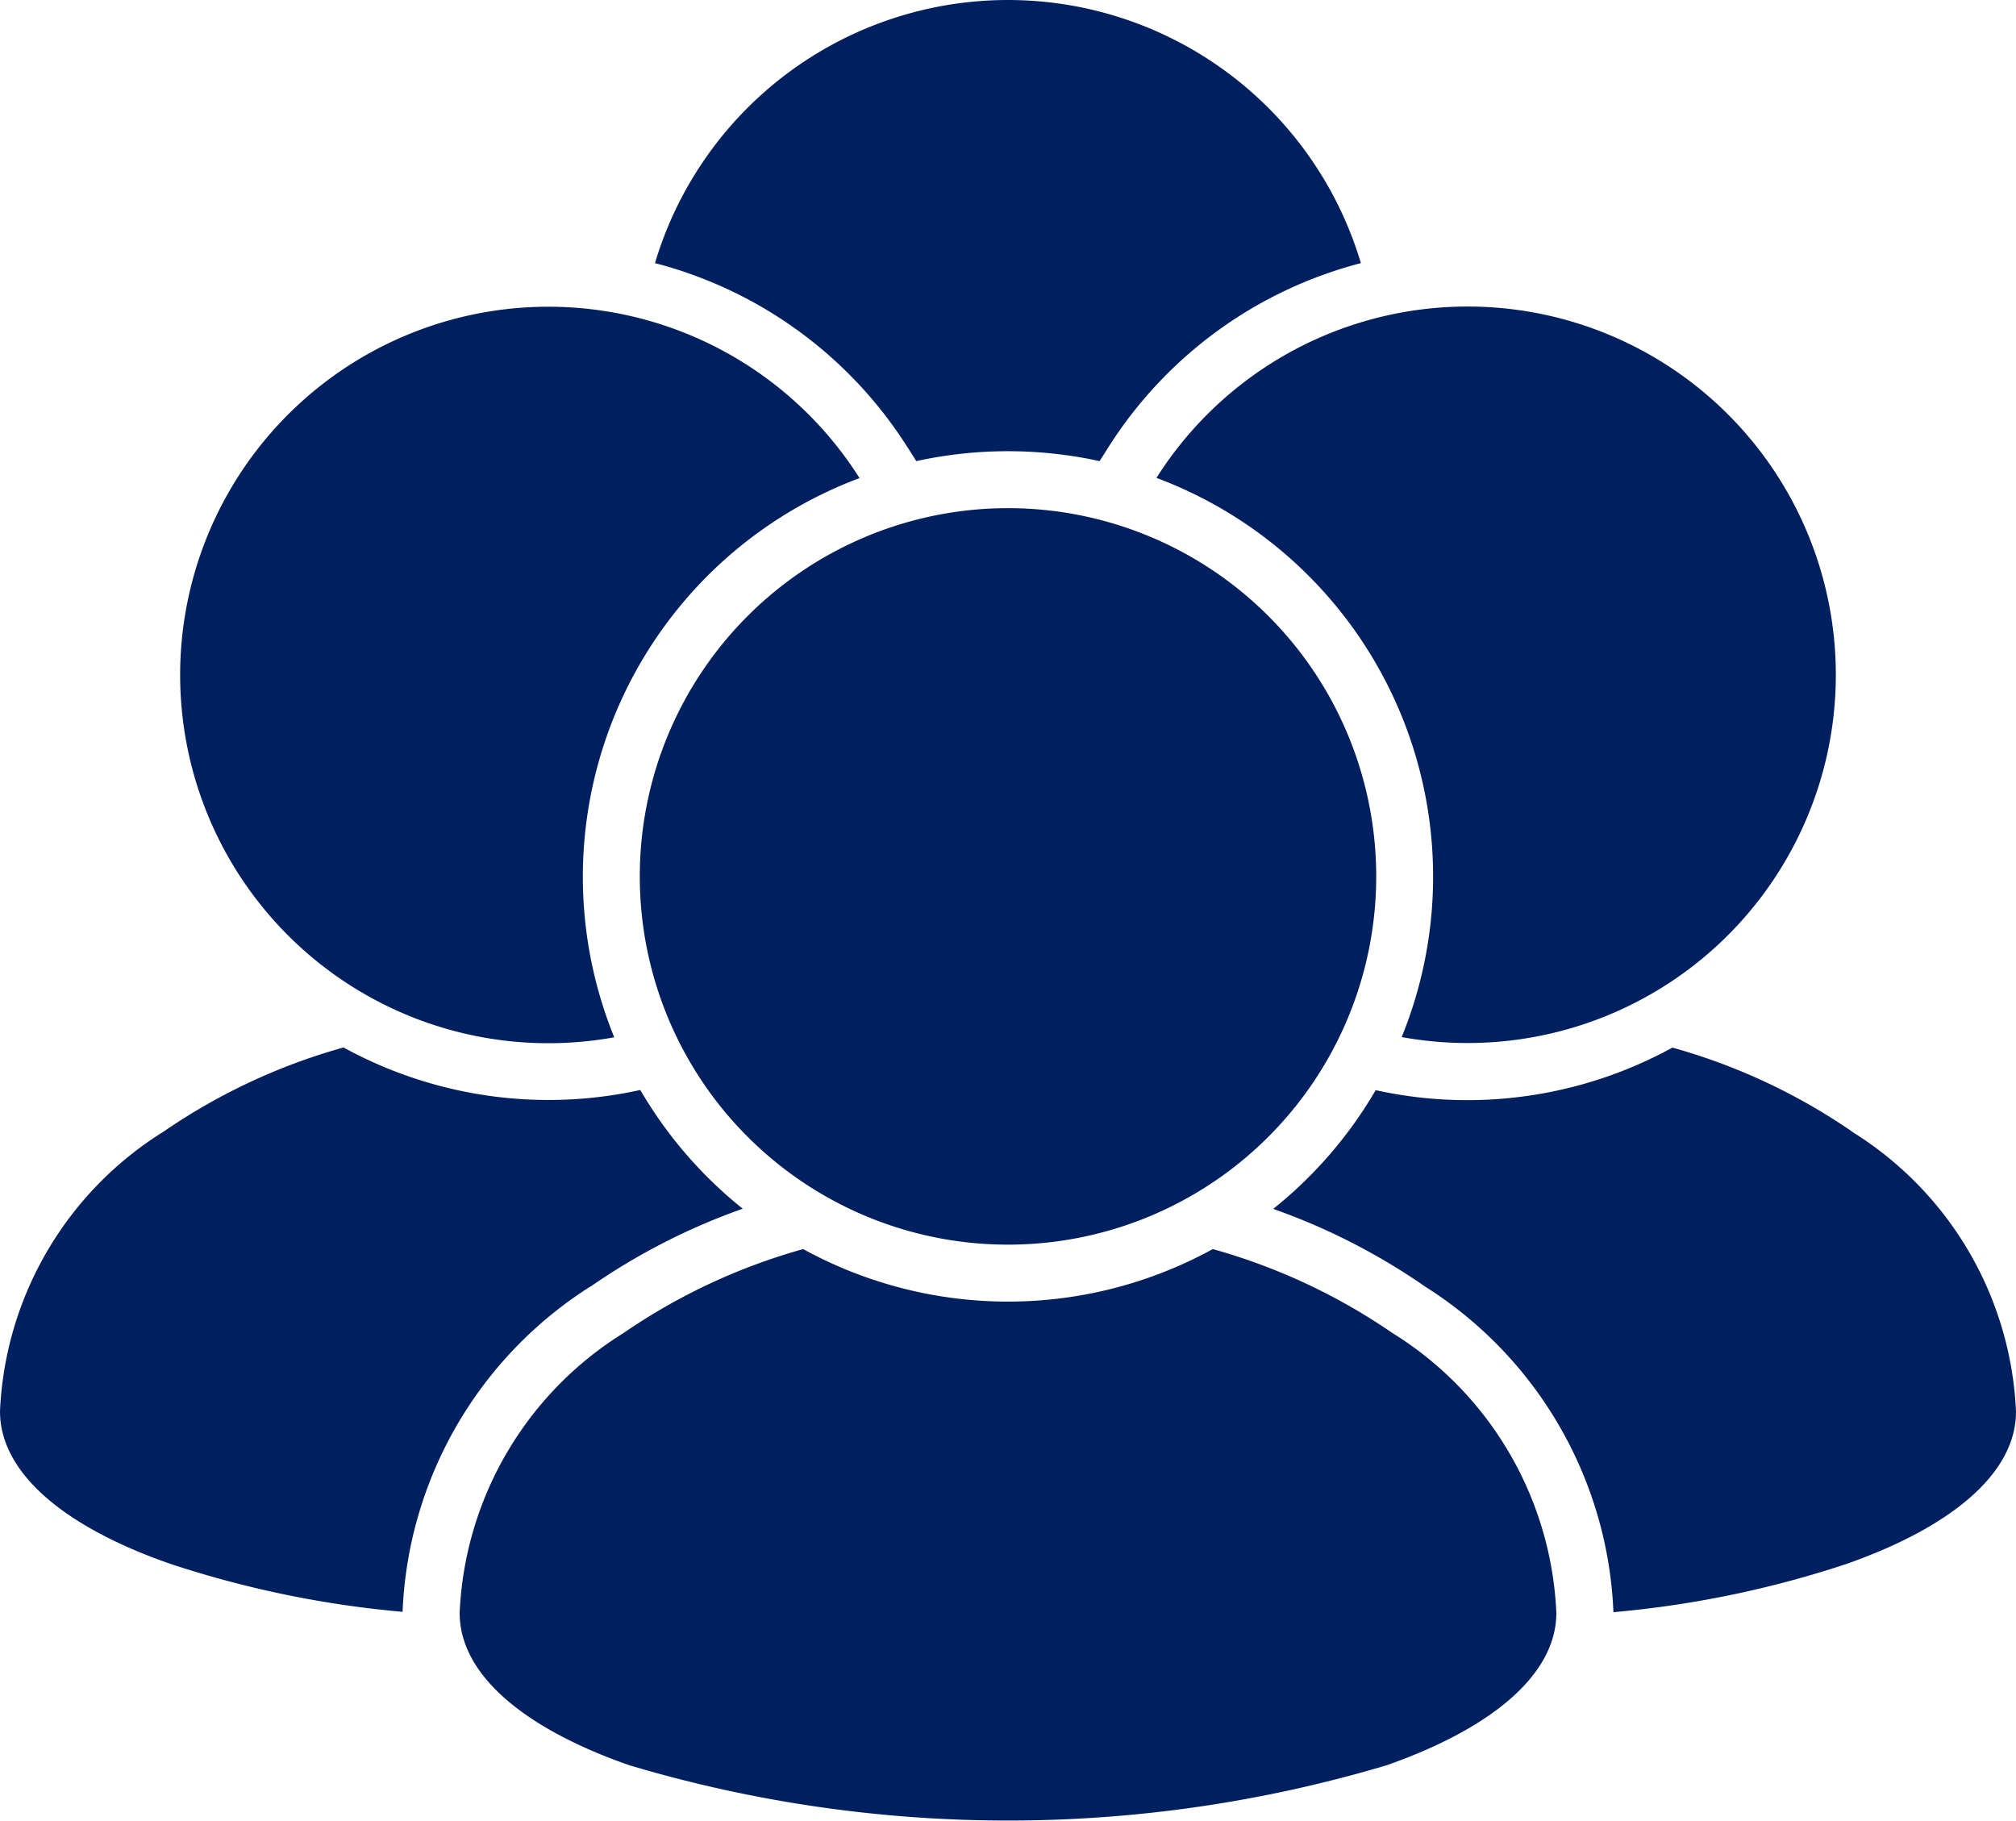
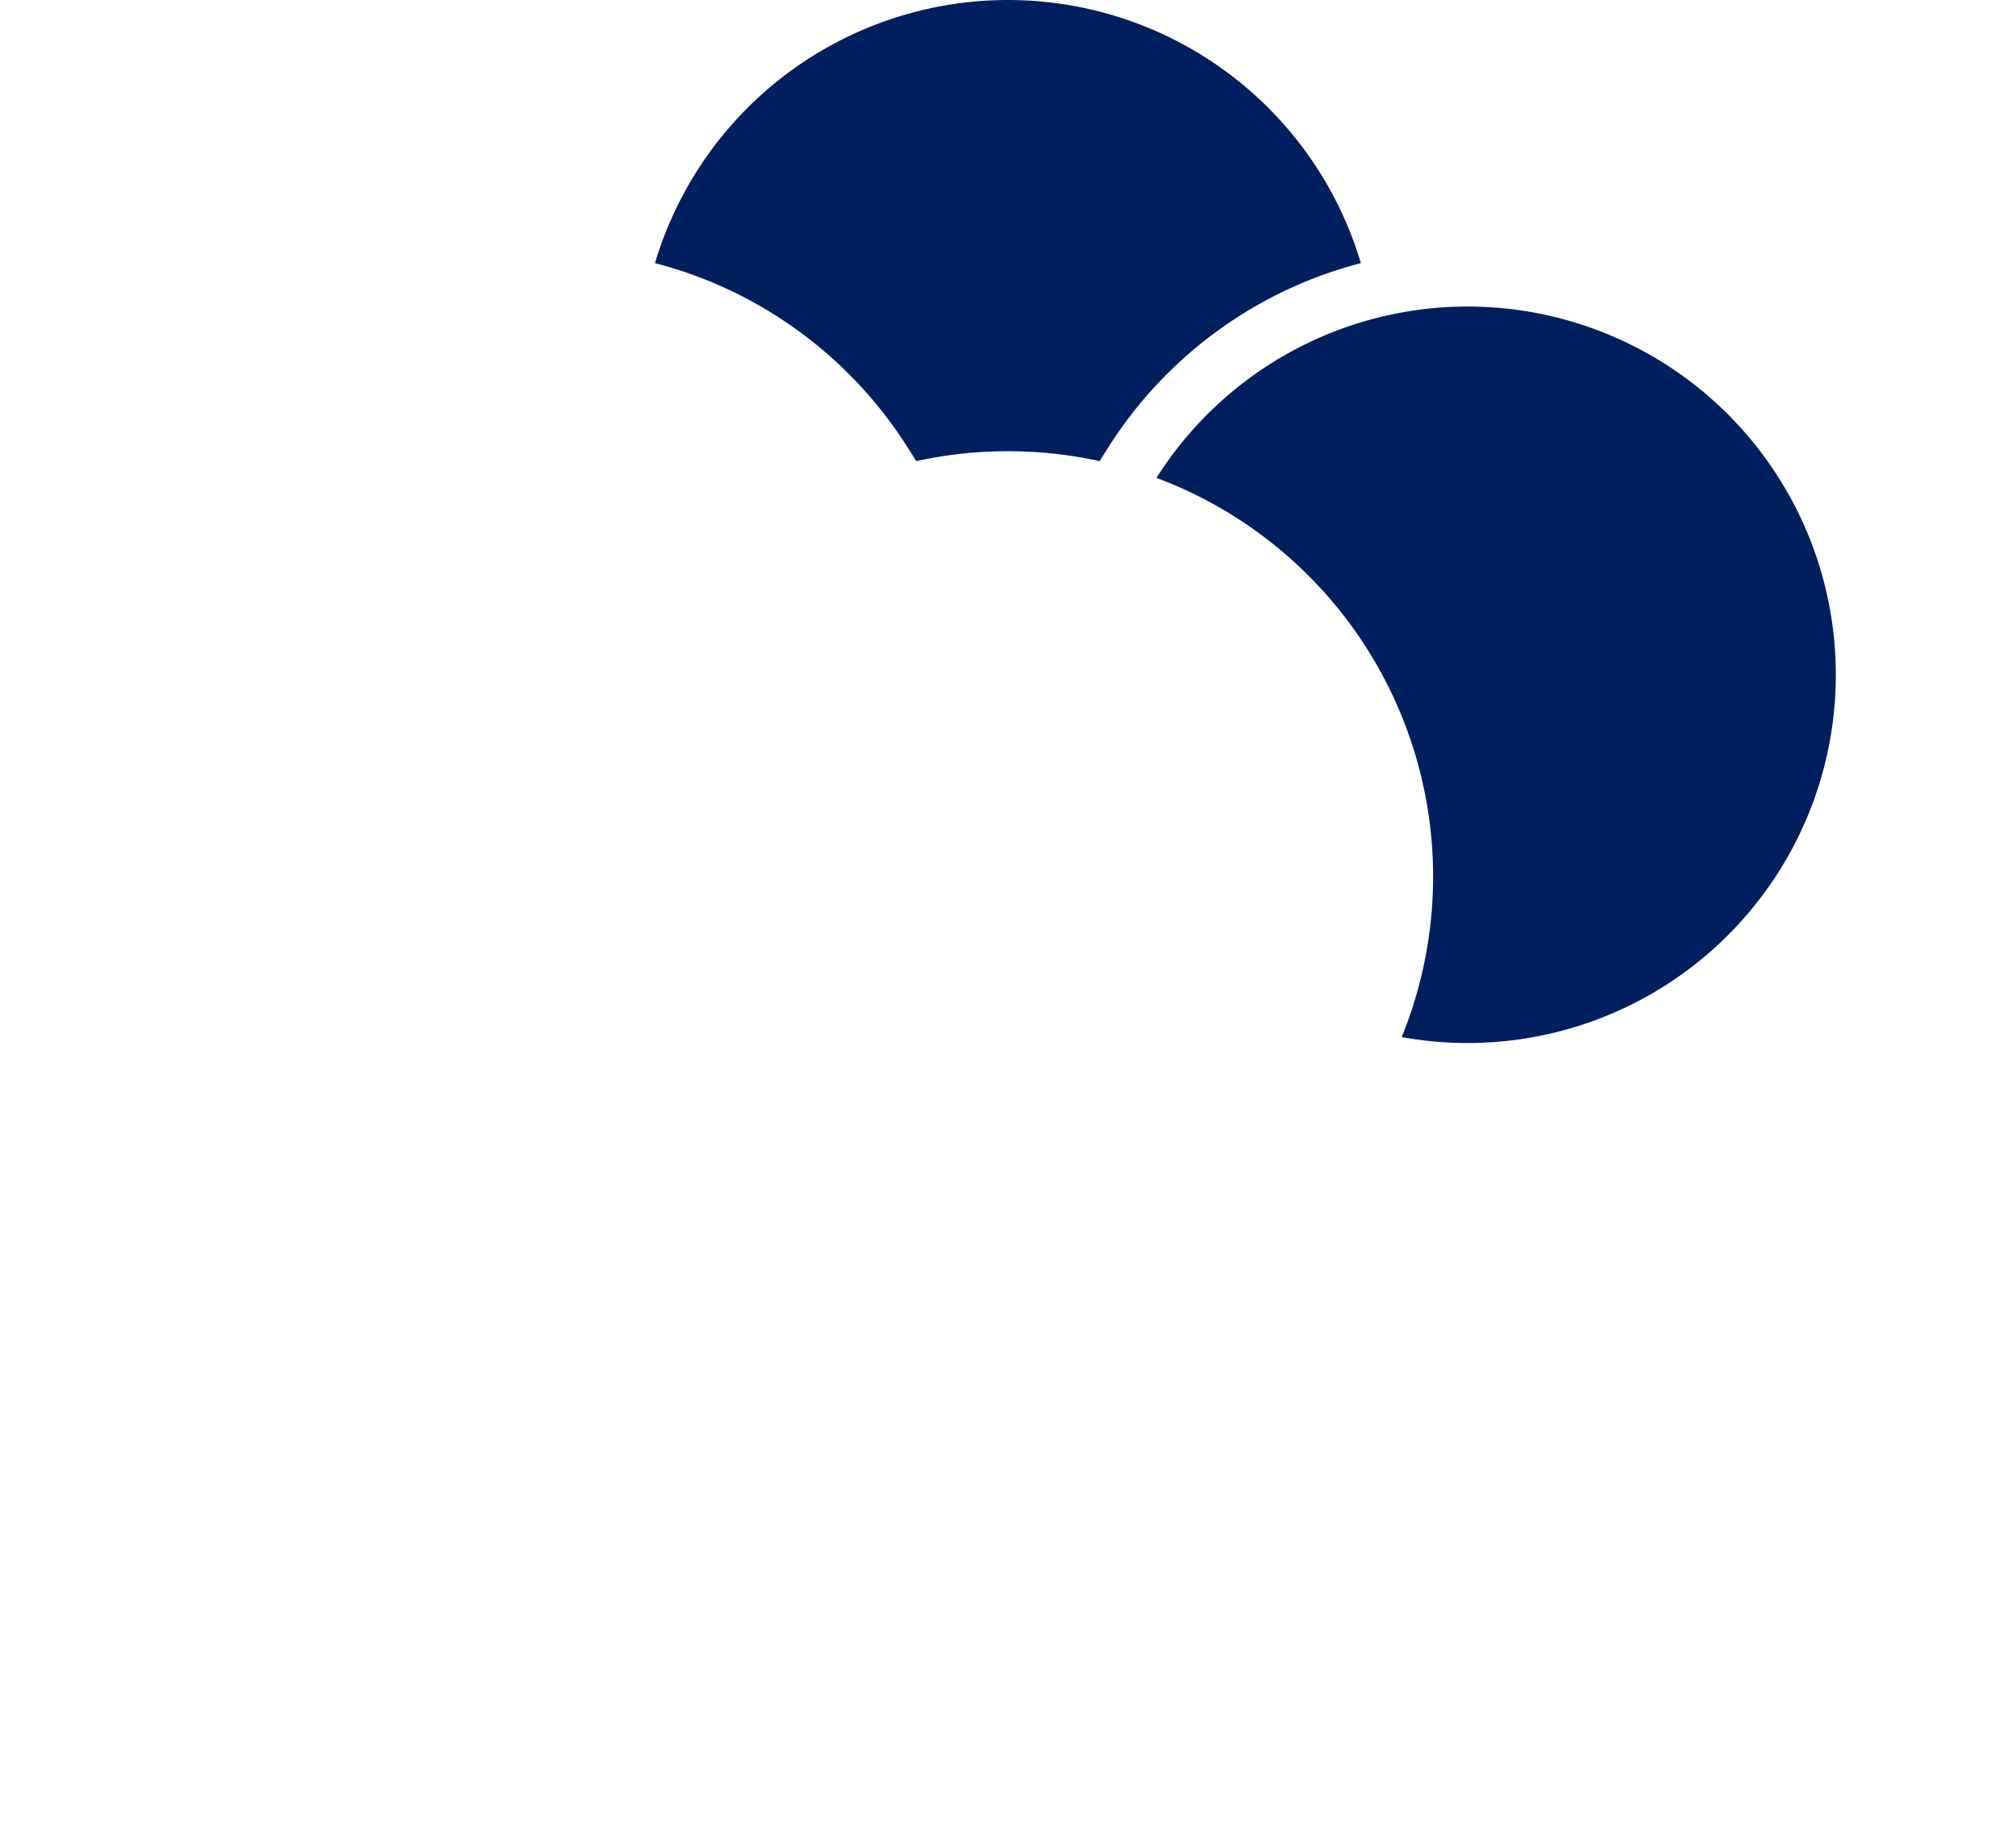
<svg xmlns="http://www.w3.org/2000/svg" width="45" height="40.637" viewBox="0 0 45 40.637">
-   <path d="M430.059,405.41a8.219,8.219,0,1,0,8.219,8.219A8.219,8.219,0,0,0,430.059,405.41Z" transform="translate(-407.559 -394.068)" fill="#001f5f" />
-   <path d="M355.5,765.756a13.446,13.446,0,0,0-4.013-1.876,9.5,9.5,0,0,1-9.143,0,13.448,13.448,0,0,0-4.013,1.876A7.747,7.747,0,0,0,334.676,772c0,1.384,1.447,2.584,3.786,3.4a29.559,29.559,0,0,0,16.908,0c2.339-.821,3.786-2.021,3.786-3.4a7.745,7.745,0,0,0-3.655-6.244Z" transform="translate(-324.416 -736.001)" fill="#001f5f" />
  <path d="M434.844,169.527l.194.307a9.57,9.57,0,0,1,4.092,0l.194-.307a9.491,9.491,0,0,1,5.638-4.112,8.221,8.221,0,0,0-15.757,0,9.49,9.49,0,0,1,5.638,4.112Z" transform="translate(-414.585 -159.542)" fill="#001f5f" />
-   <path d="M207.65,324.3a8.265,8.265,0,0,0,1.471-.132,9.5,9.5,0,0,1,5.475-12.481A8.219,8.219,0,1,0,207.65,324.3Z" transform="translate(-195.41 -301.016)" fill="#001f5f" />
-   <path d="M125.445,671.652a14.3,14.3,0,0,1,3.394-1.736,9.541,9.541,0,0,1-2.287-2.65,9.518,9.518,0,0,1-6.624-.949,13.456,13.456,0,0,0-4.013,1.876,7.748,7.748,0,0,0-3.655,6.244c0,1.384,1.447,2.584,3.786,3.4a22.892,22.892,0,0,0,5.2,1.076,9.027,9.027,0,0,1,4.2-7.265Z" transform="translate(-112.26 -642.938)" fill="#001f5f" />
  <path d="M671.84,311.67a9.5,9.5,0,0,1,5.474,12.481,8.219,8.219,0,1,0-5.474-12.481Z" transform="translate(-646.026 -301.004)" fill="#001f5f" />
-   <path d="M741.26,668.2a13.452,13.452,0,0,0-4.013-1.876,9.518,9.518,0,0,1-6.624.95,9.539,9.539,0,0,1-2.287,2.65,14.292,14.292,0,0,1,3.394,1.736,9.027,9.027,0,0,1,4.2,7.265,22.906,22.906,0,0,0,5.2-1.076c2.339-.821,3.786-2.02,3.786-3.4a7.747,7.747,0,0,0-3.655-6.244Z" transform="translate(-699.916 -642.942)" fill="#001f5f" />
</svg>